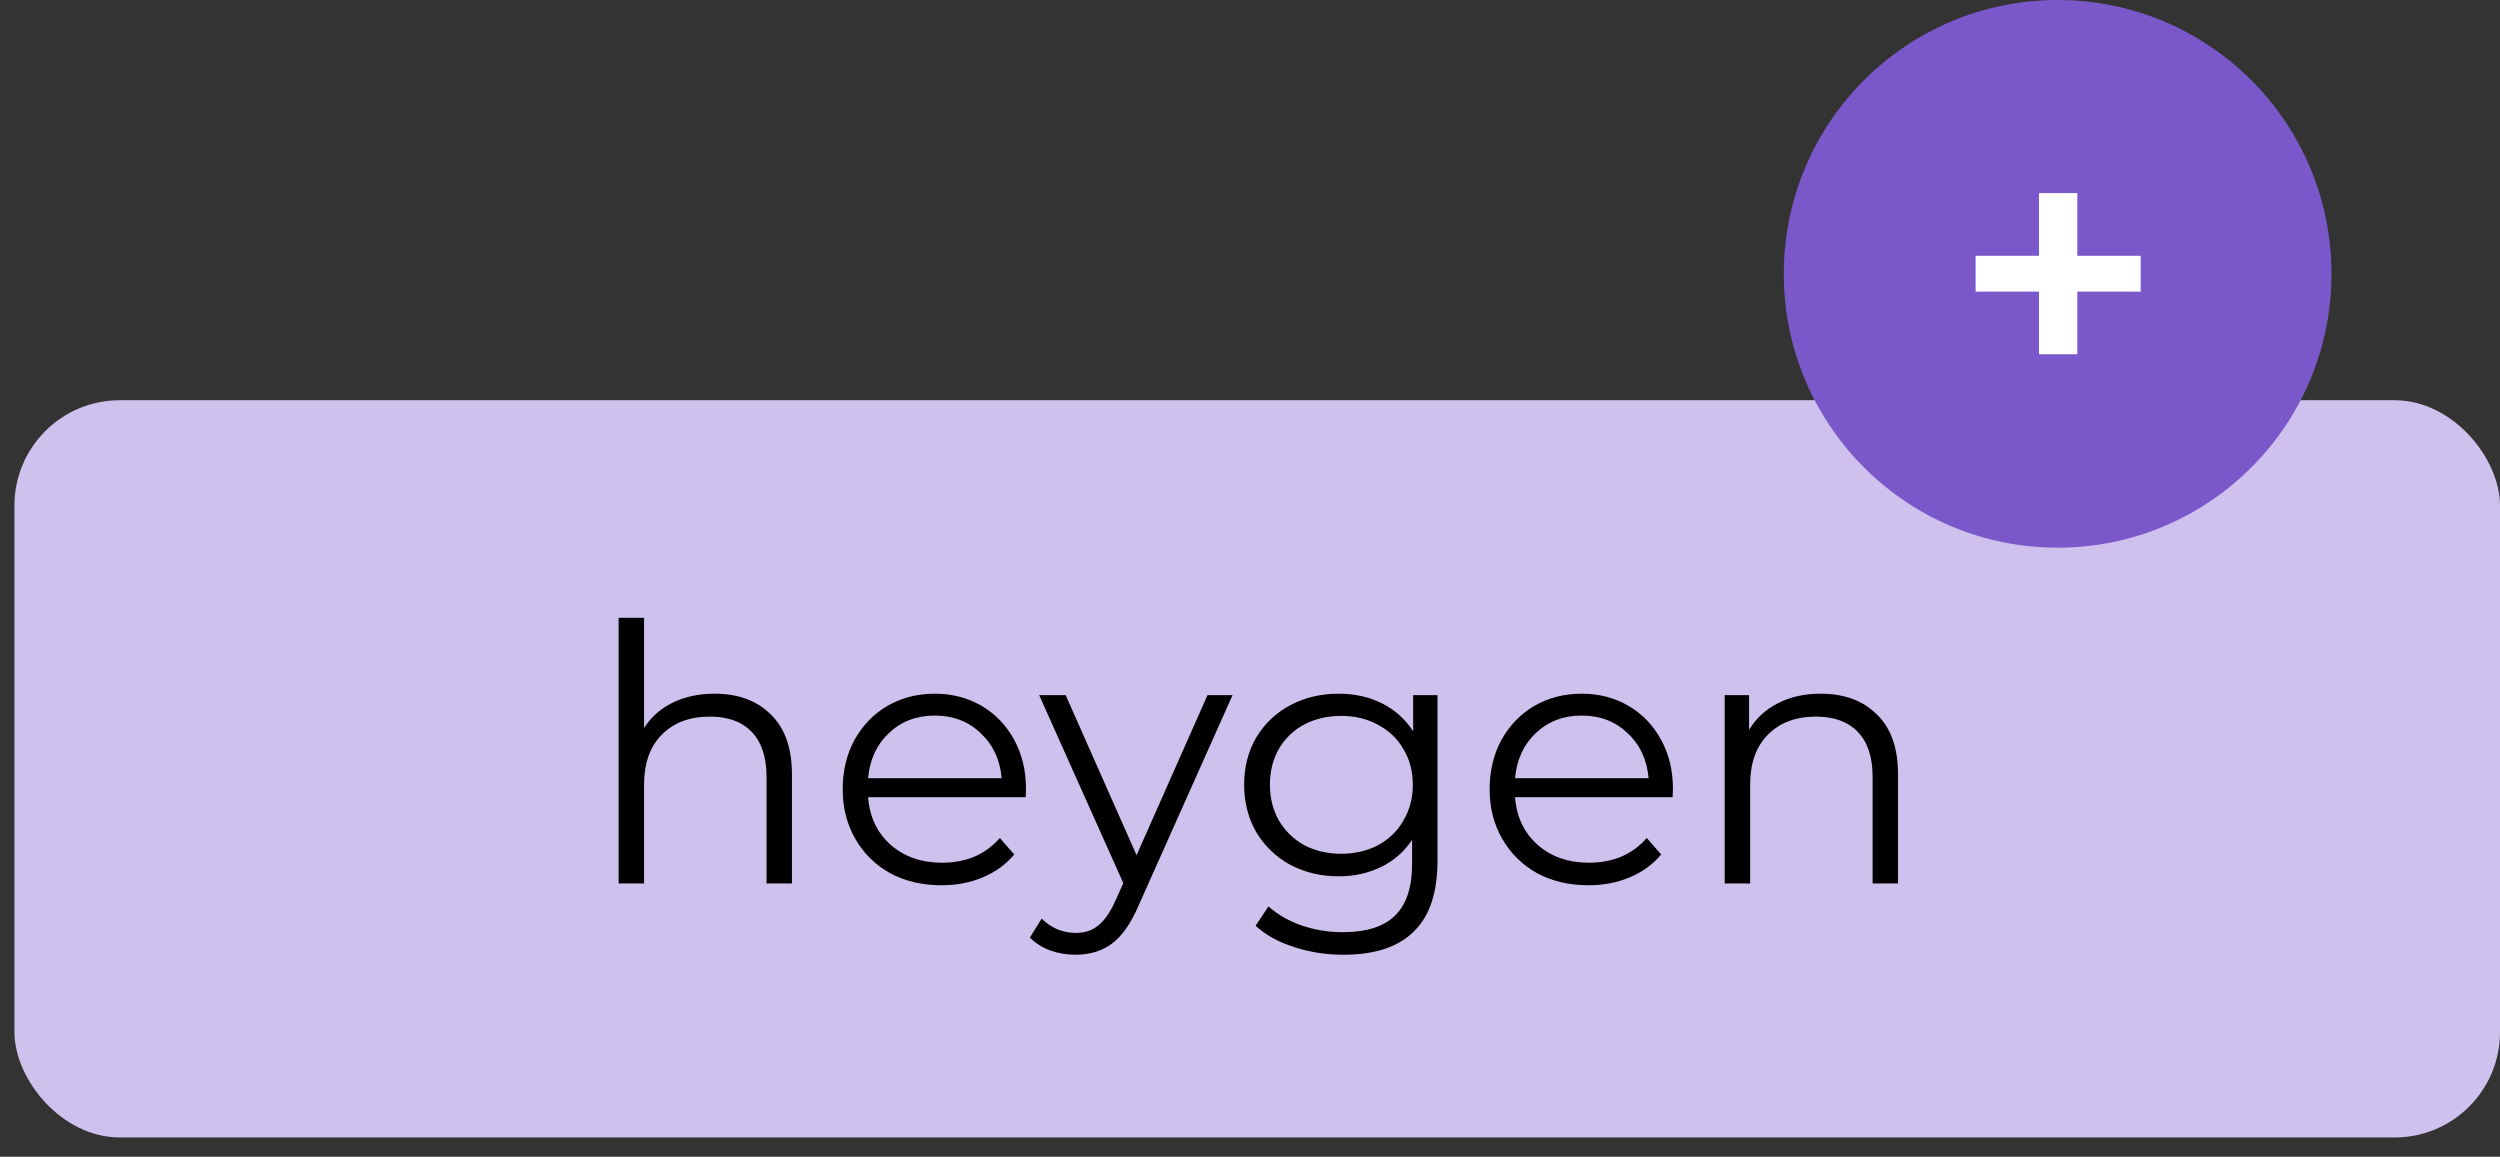
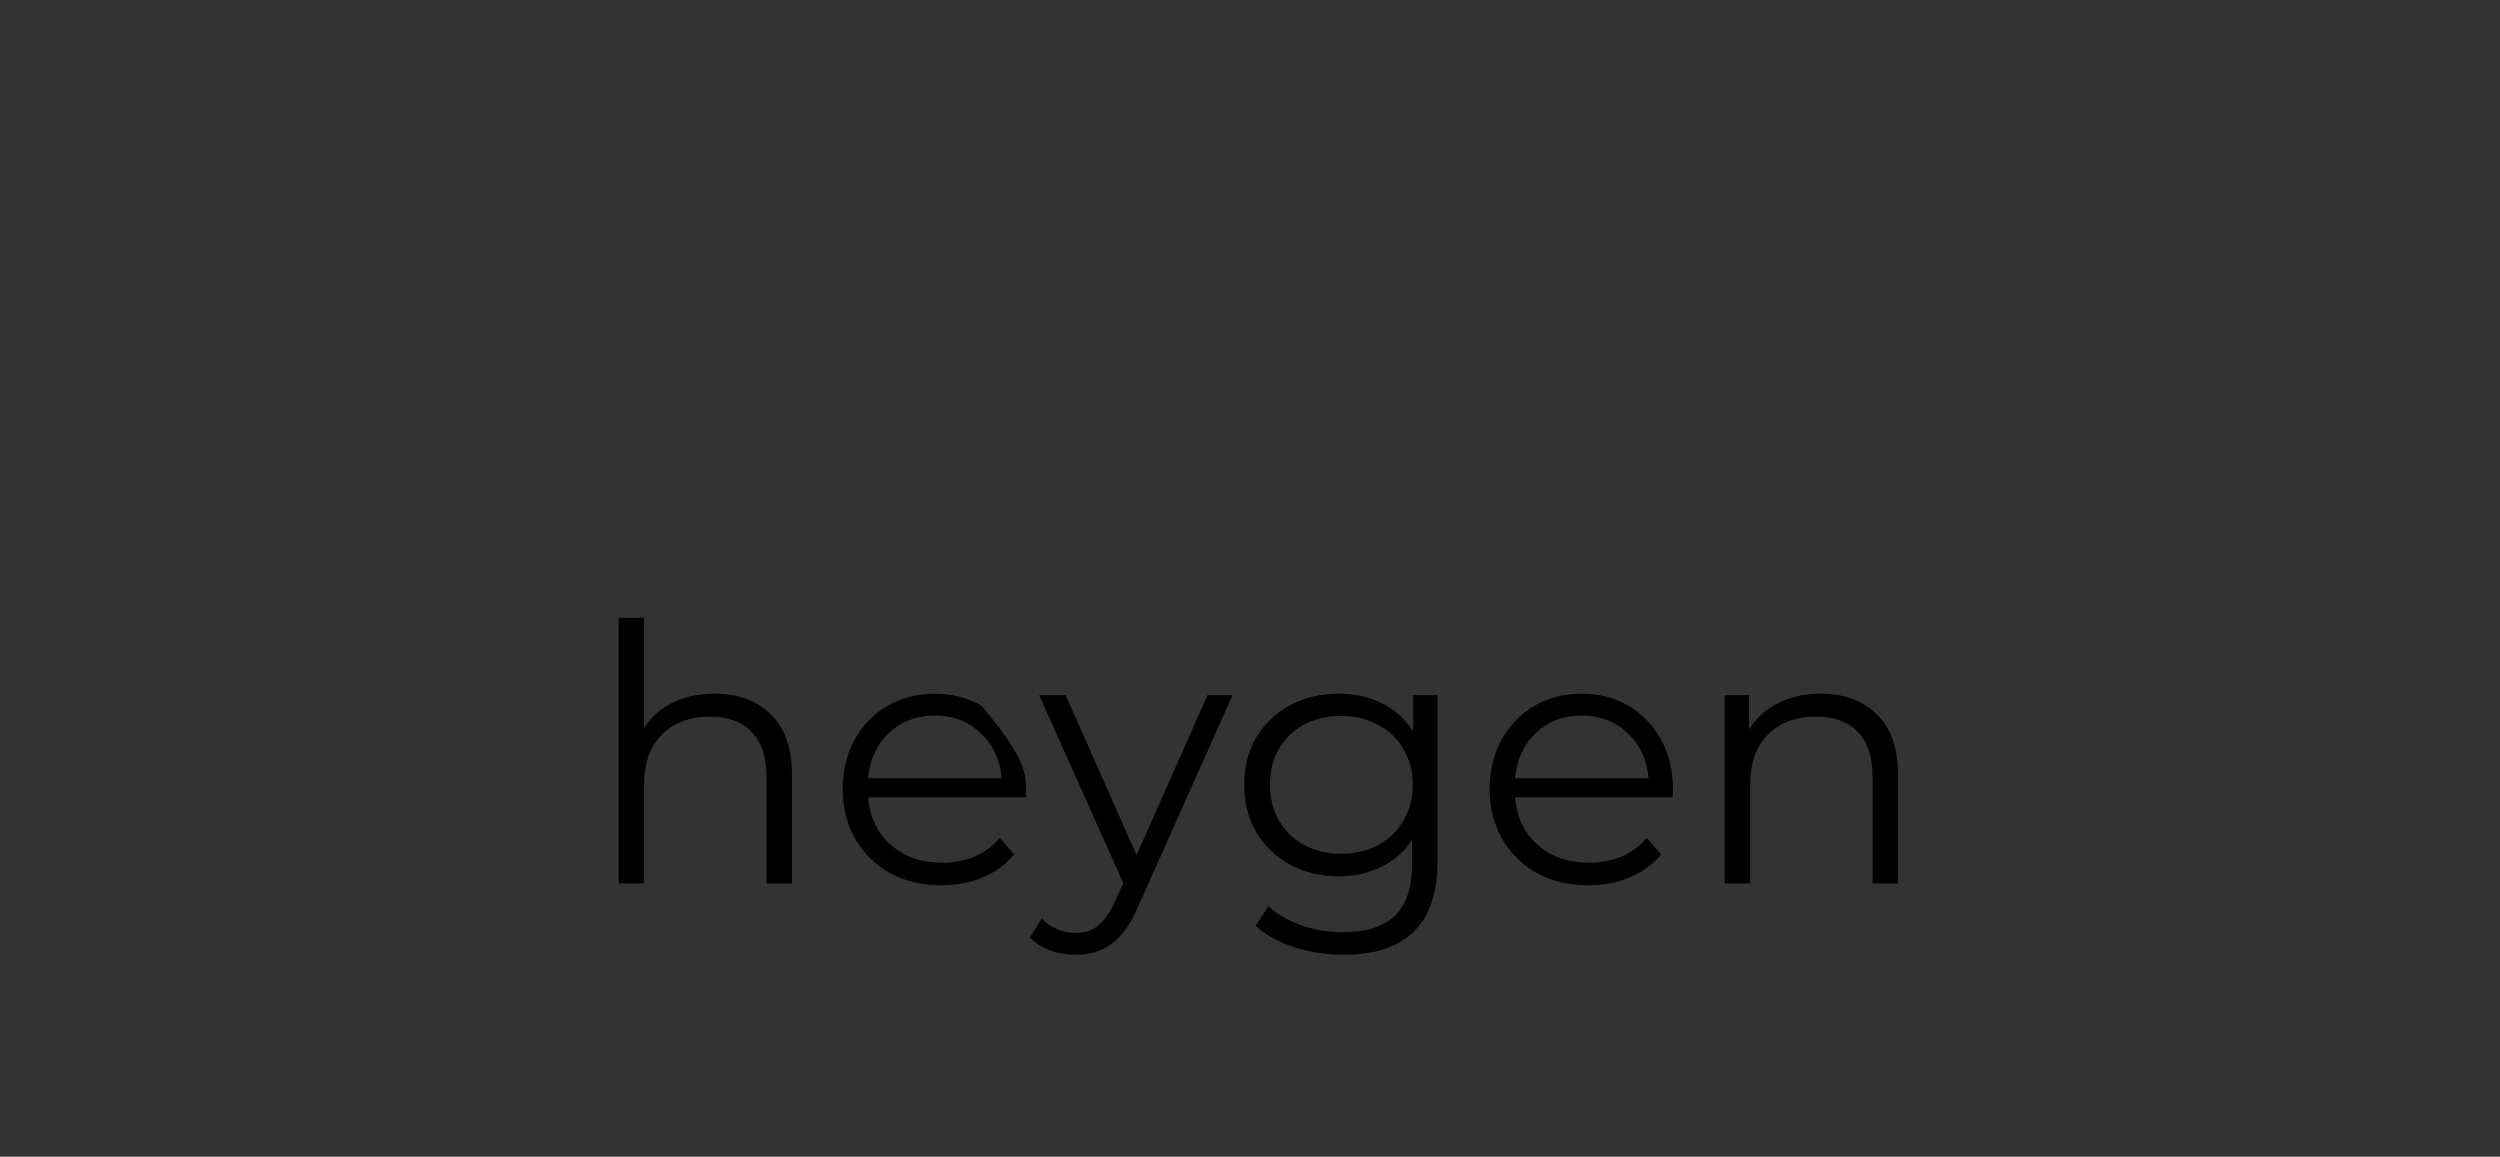
<svg xmlns="http://www.w3.org/2000/svg" width="67" height="31" viewBox="0 0 67 31" fill="none">
  <rect x="0" y="0" width="67" height="31" fill="#333333" stroke="none" />
-   <rect x="0.387" y="10.726" width="66.613" height="19.758" rx="2.823" fill="#CFC1EE" />
-   <circle cx="55.145" cy="7.339" r="7.339" fill="#7B58CA" />
-   <path d="M19.151 18.591C19.784 18.591 20.287 18.777 20.658 19.148C21.035 19.512 21.224 20.047 21.224 20.75V23.677H20.543V20.818C20.543 20.293 20.411 19.893 20.149 19.618C19.887 19.343 19.512 19.205 19.026 19.205C18.483 19.205 18.051 19.368 17.731 19.695C17.417 20.015 17.261 20.459 17.261 21.029V23.677H16.579V16.557H17.261V19.512C17.446 19.218 17.702 18.991 18.028 18.831C18.355 18.671 18.729 18.591 19.151 18.591ZM27.488 21.365H23.265C23.304 21.889 23.505 22.315 23.87 22.641C24.235 22.961 24.695 23.121 25.252 23.121C25.565 23.121 25.853 23.066 26.116 22.958C26.378 22.843 26.605 22.676 26.797 22.459L27.181 22.9C26.957 23.169 26.675 23.373 26.336 23.514C26.004 23.655 25.636 23.725 25.233 23.725C24.714 23.725 24.254 23.617 23.851 23.399C23.454 23.175 23.144 22.868 22.92 22.478C22.696 22.087 22.584 21.646 22.584 21.153C22.584 20.661 22.689 20.219 22.901 19.829C23.118 19.439 23.412 19.135 23.784 18.917C24.161 18.7 24.583 18.591 25.05 18.591C25.517 18.591 25.936 18.7 26.308 18.917C26.678 19.135 26.97 19.439 27.181 19.829C27.392 20.213 27.497 20.654 27.497 21.153L27.488 21.365ZM25.05 19.177C24.564 19.177 24.155 19.333 23.822 19.647C23.496 19.954 23.31 20.357 23.265 20.856H26.845C26.8 20.357 26.611 19.954 26.279 19.647C25.952 19.333 25.543 19.177 25.05 19.177ZM33.032 18.63L30.508 24.282C30.304 24.755 30.067 25.091 29.798 25.29C29.53 25.488 29.206 25.587 28.829 25.587C28.586 25.587 28.359 25.549 28.148 25.472C27.936 25.395 27.754 25.28 27.601 25.127L27.917 24.618C28.173 24.874 28.48 25.002 28.839 25.002C29.069 25.002 29.264 24.938 29.424 24.81C29.59 24.682 29.744 24.464 29.885 24.157L30.105 23.668L27.85 18.63H28.56L30.46 22.919L32.361 18.63H33.032ZM38.525 18.63V23.063C38.525 23.921 38.314 24.554 37.892 24.963C37.476 25.379 36.846 25.587 36.001 25.587C35.534 25.587 35.089 25.517 34.667 25.376C34.251 25.242 33.912 25.053 33.65 24.81L33.995 24.292C34.239 24.509 34.533 24.679 34.878 24.8C35.23 24.922 35.598 24.983 35.982 24.983C36.622 24.983 37.092 24.832 37.393 24.532C37.693 24.237 37.844 23.777 37.844 23.15V22.507C37.633 22.826 37.354 23.07 37.009 23.236C36.67 23.402 36.292 23.485 35.876 23.485C35.403 23.485 34.971 23.383 34.581 23.178C34.197 22.967 33.893 22.676 33.669 22.305C33.452 21.928 33.343 21.502 33.343 21.029C33.343 20.555 33.452 20.133 33.669 19.762C33.893 19.391 34.197 19.103 34.581 18.898C34.965 18.694 35.397 18.591 35.876 18.591C36.305 18.591 36.692 18.677 37.038 18.85C37.383 19.023 37.661 19.273 37.873 19.599V18.63H38.525ZM35.944 22.881C36.308 22.881 36.638 22.804 36.932 22.651C37.226 22.491 37.453 22.27 37.613 21.988C37.78 21.707 37.863 21.387 37.863 21.029C37.863 20.67 37.78 20.354 37.613 20.079C37.453 19.797 37.226 19.58 36.932 19.426C36.644 19.266 36.315 19.186 35.944 19.186C35.579 19.186 35.249 19.263 34.955 19.416C34.667 19.57 34.44 19.788 34.274 20.069C34.114 20.351 34.034 20.67 34.034 21.029C34.034 21.387 34.114 21.707 34.274 21.988C34.44 22.27 34.667 22.491 34.955 22.651C35.249 22.804 35.579 22.881 35.944 22.881ZM44.826 21.365H40.603C40.642 21.889 40.843 22.315 41.208 22.641C41.572 22.961 42.033 23.121 42.59 23.121C42.903 23.121 43.191 23.066 43.453 22.958C43.716 22.843 43.943 22.676 44.135 22.459L44.519 22.9C44.295 23.169 44.013 23.373 43.674 23.514C43.342 23.655 42.974 23.725 42.571 23.725C42.052 23.725 41.592 23.617 41.189 23.399C40.792 23.175 40.482 22.868 40.258 22.478C40.034 22.087 39.922 21.646 39.922 21.153C39.922 20.661 40.027 20.219 40.239 19.829C40.456 19.439 40.75 19.135 41.121 18.917C41.499 18.7 41.921 18.591 42.388 18.591C42.855 18.591 43.274 18.7 43.645 18.917C44.017 19.135 44.308 19.439 44.519 19.829C44.73 20.213 44.835 20.654 44.835 21.153L44.826 21.365ZM42.388 19.177C41.902 19.177 41.492 19.333 41.16 19.647C40.834 19.954 40.648 20.357 40.603 20.856H44.183C44.138 20.357 43.949 19.954 43.617 19.647C43.29 19.333 42.881 19.177 42.388 19.177ZM48.794 18.591C49.428 18.591 49.93 18.777 50.301 19.148C50.678 19.512 50.867 20.047 50.867 20.75V23.677H50.186V20.818C50.186 20.293 50.055 19.893 49.792 19.618C49.53 19.343 49.156 19.205 48.669 19.205C48.126 19.205 47.694 19.368 47.374 19.695C47.06 20.015 46.904 20.459 46.904 21.029V23.677H46.222V18.63H46.875V19.56C47.06 19.253 47.316 19.017 47.643 18.85C47.975 18.677 48.359 18.591 48.794 18.591Z" fill="black" />
-   <path d="M57.37 7.815H55.672V9.494H54.645V7.815H52.946V6.855H54.645V5.175H55.672V6.855H57.37V7.815Z" fill="white" />
+   <path d="M19.151 18.591C19.784 18.591 20.287 18.777 20.658 19.148C21.035 19.512 21.224 20.047 21.224 20.75V23.677H20.543V20.818C20.543 20.293 20.411 19.893 20.149 19.618C19.887 19.343 19.512 19.205 19.026 19.205C18.483 19.205 18.051 19.368 17.731 19.695C17.417 20.015 17.261 20.459 17.261 21.029V23.677H16.579V16.557H17.261V19.512C17.446 19.218 17.702 18.991 18.028 18.831C18.355 18.671 18.729 18.591 19.151 18.591ZM27.488 21.365H23.265C23.304 21.889 23.505 22.315 23.87 22.641C24.235 22.961 24.695 23.121 25.252 23.121C25.565 23.121 25.853 23.066 26.116 22.958C26.378 22.843 26.605 22.676 26.797 22.459L27.181 22.9C26.957 23.169 26.675 23.373 26.336 23.514C26.004 23.655 25.636 23.725 25.233 23.725C24.714 23.725 24.254 23.617 23.851 23.399C23.454 23.175 23.144 22.868 22.92 22.478C22.696 22.087 22.584 21.646 22.584 21.153C22.584 20.661 22.689 20.219 22.901 19.829C23.118 19.439 23.412 19.135 23.784 18.917C24.161 18.7 24.583 18.591 25.05 18.591C25.517 18.591 25.936 18.7 26.308 18.917C27.392 20.213 27.497 20.654 27.497 21.153L27.488 21.365ZM25.05 19.177C24.564 19.177 24.155 19.333 23.822 19.647C23.496 19.954 23.31 20.357 23.265 20.856H26.845C26.8 20.357 26.611 19.954 26.279 19.647C25.952 19.333 25.543 19.177 25.05 19.177ZM33.032 18.63L30.508 24.282C30.304 24.755 30.067 25.091 29.798 25.29C29.53 25.488 29.206 25.587 28.829 25.587C28.586 25.587 28.359 25.549 28.148 25.472C27.936 25.395 27.754 25.28 27.601 25.127L27.917 24.618C28.173 24.874 28.48 25.002 28.839 25.002C29.069 25.002 29.264 24.938 29.424 24.81C29.59 24.682 29.744 24.464 29.885 24.157L30.105 23.668L27.85 18.63H28.56L30.46 22.919L32.361 18.63H33.032ZM38.525 18.63V23.063C38.525 23.921 38.314 24.554 37.892 24.963C37.476 25.379 36.846 25.587 36.001 25.587C35.534 25.587 35.089 25.517 34.667 25.376C34.251 25.242 33.912 25.053 33.65 24.81L33.995 24.292C34.239 24.509 34.533 24.679 34.878 24.8C35.23 24.922 35.598 24.983 35.982 24.983C36.622 24.983 37.092 24.832 37.393 24.532C37.693 24.237 37.844 23.777 37.844 23.15V22.507C37.633 22.826 37.354 23.07 37.009 23.236C36.67 23.402 36.292 23.485 35.876 23.485C35.403 23.485 34.971 23.383 34.581 23.178C34.197 22.967 33.893 22.676 33.669 22.305C33.452 21.928 33.343 21.502 33.343 21.029C33.343 20.555 33.452 20.133 33.669 19.762C33.893 19.391 34.197 19.103 34.581 18.898C34.965 18.694 35.397 18.591 35.876 18.591C36.305 18.591 36.692 18.677 37.038 18.85C37.383 19.023 37.661 19.273 37.873 19.599V18.63H38.525ZM35.944 22.881C36.308 22.881 36.638 22.804 36.932 22.651C37.226 22.491 37.453 22.27 37.613 21.988C37.78 21.707 37.863 21.387 37.863 21.029C37.863 20.67 37.78 20.354 37.613 20.079C37.453 19.797 37.226 19.58 36.932 19.426C36.644 19.266 36.315 19.186 35.944 19.186C35.579 19.186 35.249 19.263 34.955 19.416C34.667 19.57 34.44 19.788 34.274 20.069C34.114 20.351 34.034 20.67 34.034 21.029C34.034 21.387 34.114 21.707 34.274 21.988C34.44 22.27 34.667 22.491 34.955 22.651C35.249 22.804 35.579 22.881 35.944 22.881ZM44.826 21.365H40.603C40.642 21.889 40.843 22.315 41.208 22.641C41.572 22.961 42.033 23.121 42.59 23.121C42.903 23.121 43.191 23.066 43.453 22.958C43.716 22.843 43.943 22.676 44.135 22.459L44.519 22.9C44.295 23.169 44.013 23.373 43.674 23.514C43.342 23.655 42.974 23.725 42.571 23.725C42.052 23.725 41.592 23.617 41.189 23.399C40.792 23.175 40.482 22.868 40.258 22.478C40.034 22.087 39.922 21.646 39.922 21.153C39.922 20.661 40.027 20.219 40.239 19.829C40.456 19.439 40.75 19.135 41.121 18.917C41.499 18.7 41.921 18.591 42.388 18.591C42.855 18.591 43.274 18.7 43.645 18.917C44.017 19.135 44.308 19.439 44.519 19.829C44.73 20.213 44.835 20.654 44.835 21.153L44.826 21.365ZM42.388 19.177C41.902 19.177 41.492 19.333 41.16 19.647C40.834 19.954 40.648 20.357 40.603 20.856H44.183C44.138 20.357 43.949 19.954 43.617 19.647C43.29 19.333 42.881 19.177 42.388 19.177ZM48.794 18.591C49.428 18.591 49.93 18.777 50.301 19.148C50.678 19.512 50.867 20.047 50.867 20.75V23.677H50.186V20.818C50.186 20.293 50.055 19.893 49.792 19.618C49.53 19.343 49.156 19.205 48.669 19.205C48.126 19.205 47.694 19.368 47.374 19.695C47.06 20.015 46.904 20.459 46.904 21.029V23.677H46.222V18.63H46.875V19.56C47.06 19.253 47.316 19.017 47.643 18.85C47.975 18.677 48.359 18.591 48.794 18.591Z" fill="black" />
</svg>